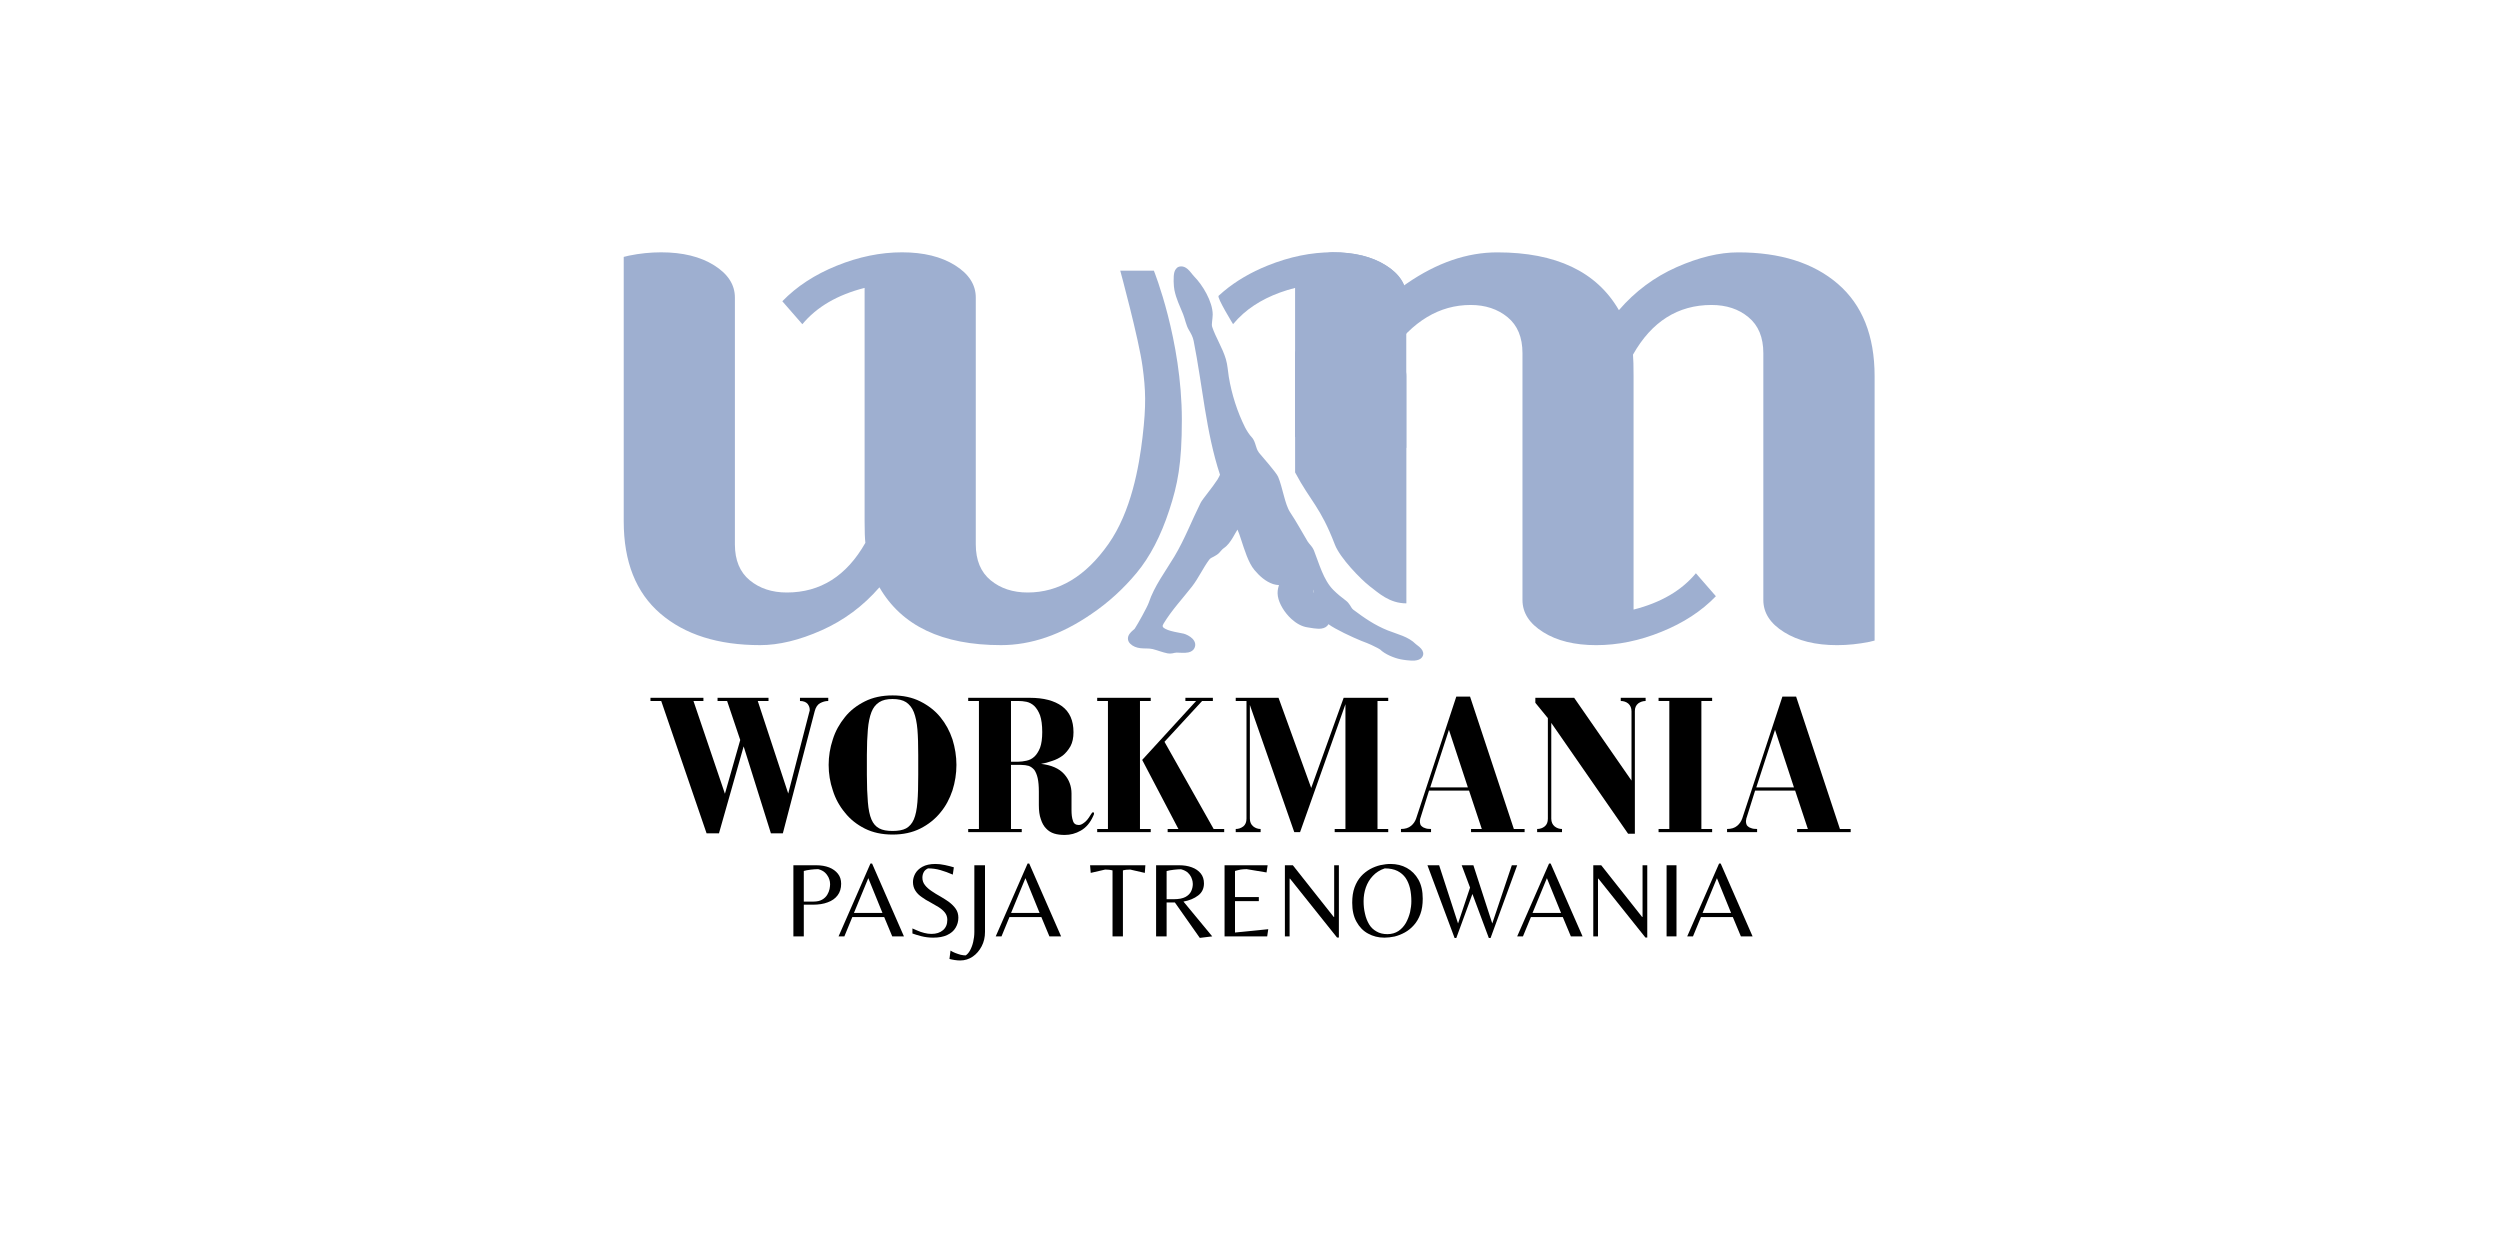
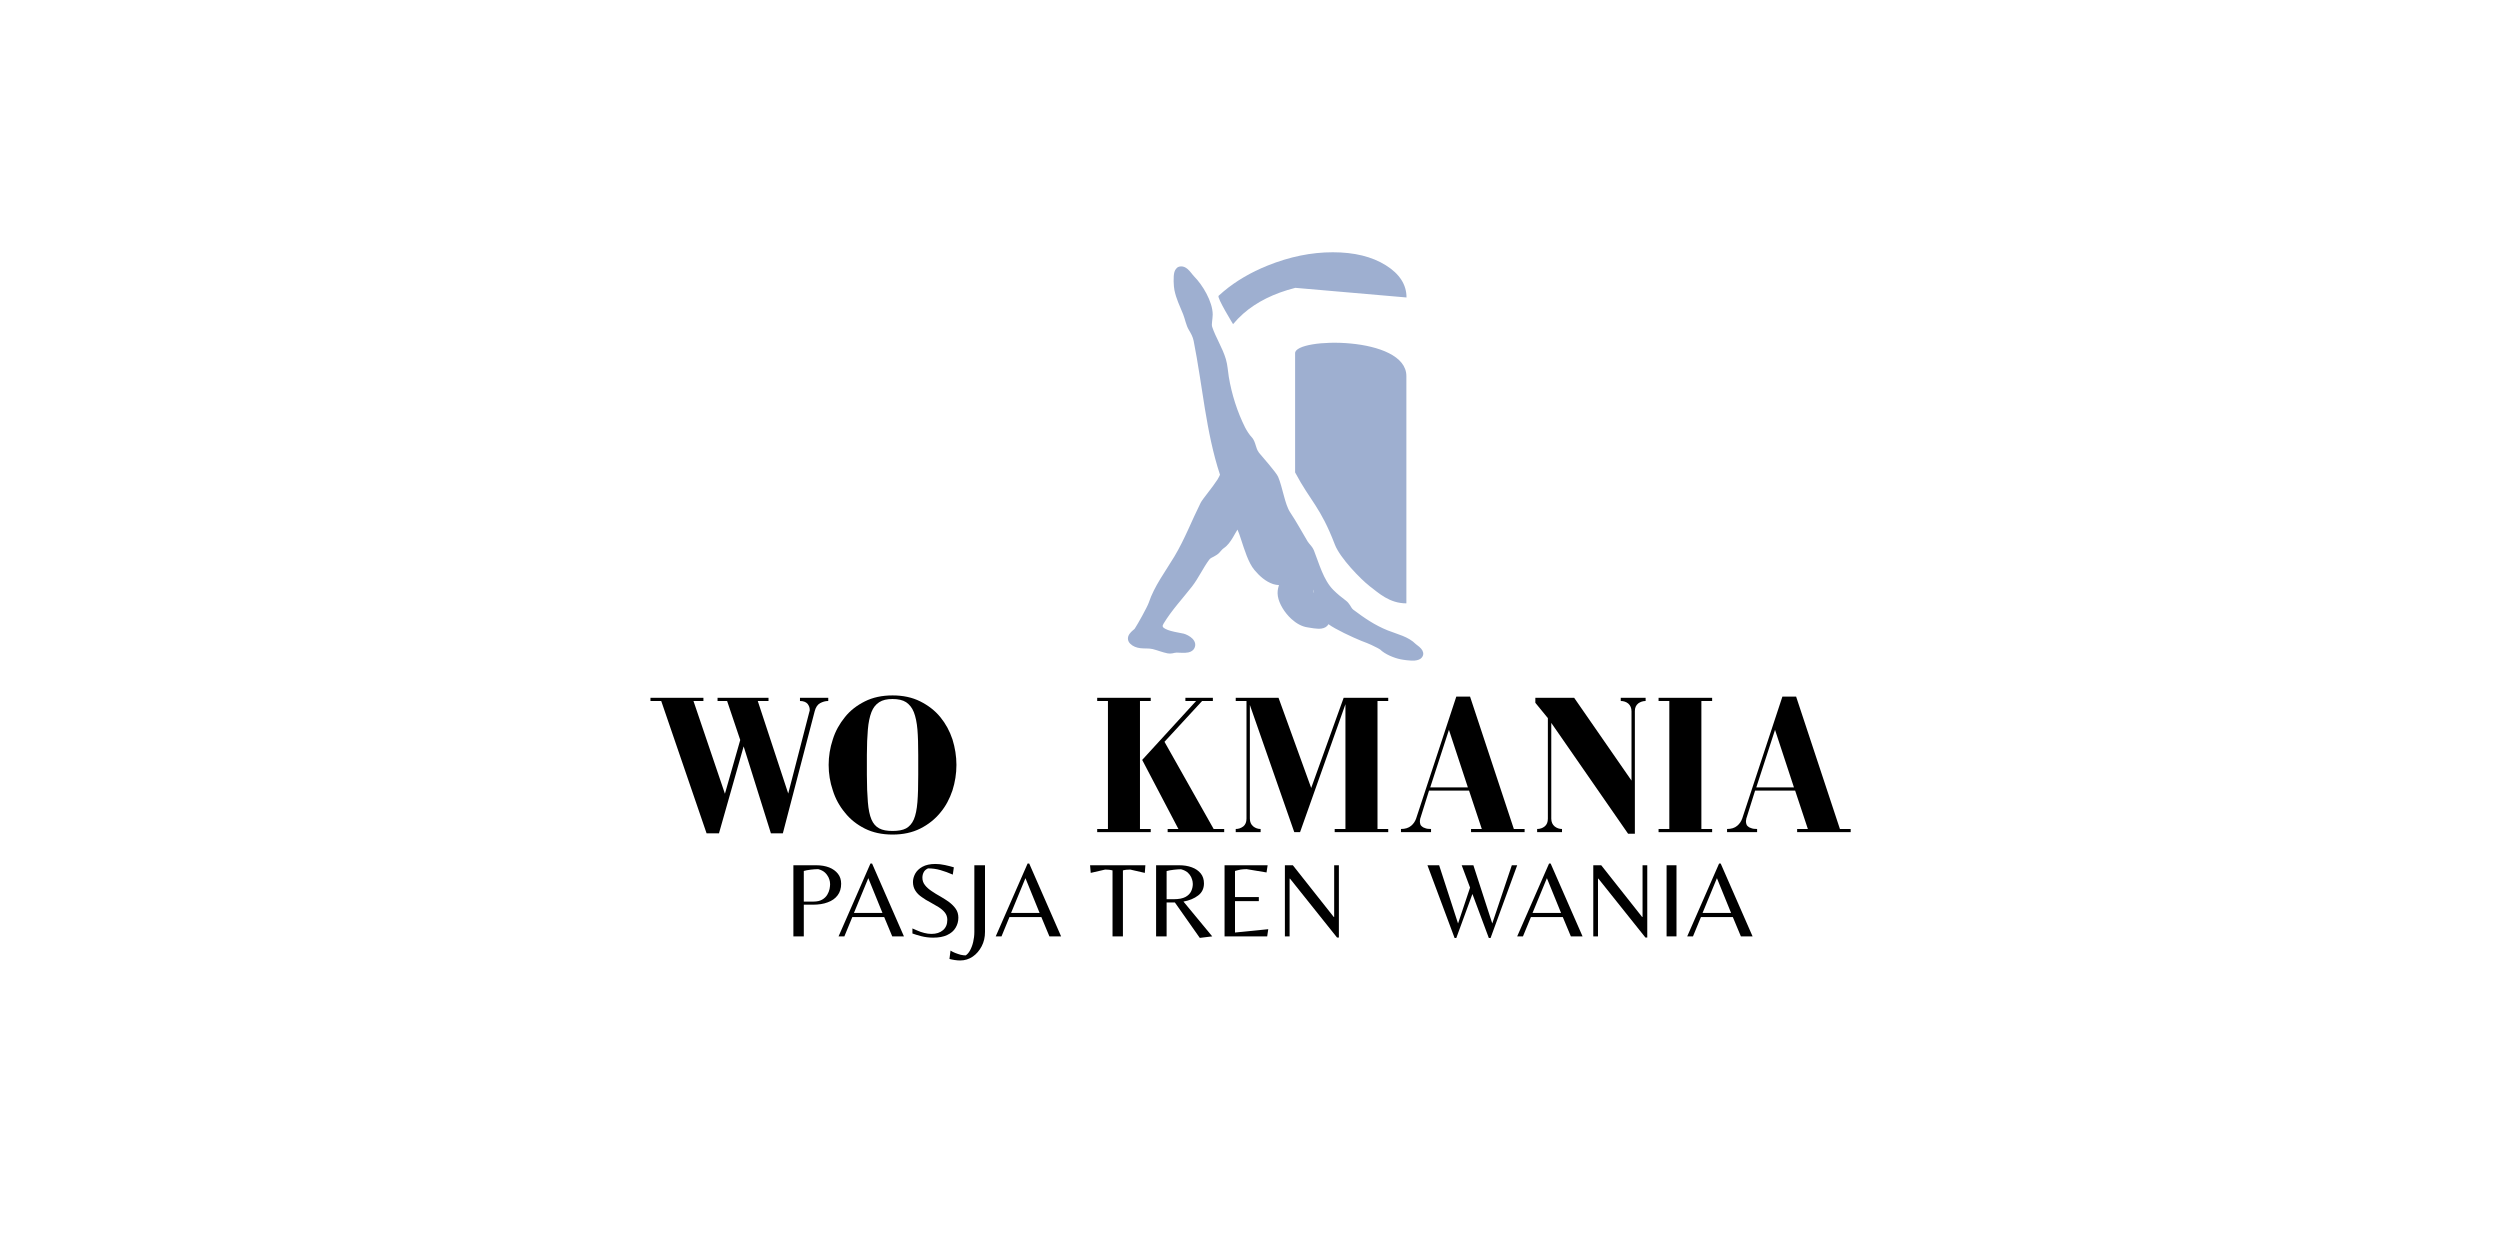
<svg xmlns="http://www.w3.org/2000/svg" width="500" zoomAndPan="magnify" viewBox="0 0 375 187.5" height="250" preserveAspectRatio="xMidYMid meet" version="1.0">
  <defs>
    <clipPath id="d9284e1dc2">
      <path d="M 93.414 37.84 L 177.781 37.84 L 177.781 97 L 93.414 97 Z M 93.414 37.84 " clip-rule="nonzero" />
    </clipPath>
    <clipPath id="1fceecc83b">
      <path d="M 182.508 37.84 L 211 37.84 L 211 48.758 L 182.508 48.758 Z M 182.508 37.84 " clip-rule="nonzero" />
    </clipPath>
    <clipPath id="eaeff164ea">
-       <path d="M 193.008 37.84 L 211 37.84 L 211 67.664 L 193.008 67.664 Z M 193.008 37.84 " clip-rule="nonzero" />
-     </clipPath>
+       </clipPath>
    <clipPath id="245006e1a3">
      <path d="M 197.211 37.84 L 281.238 37.84 L 281.238 97 L 197.211 97 Z M 197.211 37.84 " clip-rule="nonzero" />
    </clipPath>
    <clipPath id="0d44045ba8">
      <path d="M 142.41 129.633 L 147.965 129.633 L 147.965 144.043 L 142.41 144.043 Z M 142.41 129.633 " clip-rule="nonzero" />
    </clipPath>
  </defs>
  <g clip-path="url(#d9284e1dc2)">
-     <path fill="#9eafd0" d="M 146.367 44.633 L 146.367 81.648 C 146.367 84.02 147.109 85.816 148.594 87.039 C 150.074 88.262 151.93 88.875 154.152 88.875 C 158.82 88.875 162.859 86.449 166.27 81.594 C 169.68 76.738 170.859 70.031 171.383 65.547 C 171.945 60.75 171.852 58.484 171.383 54.996 C 170.824 50.84 168.039 40.605 168.039 40.605 L 173.082 40.605 C 173.082 40.605 177.277 50.992 177.277 62.973 C 177.277 69.609 176.648 72.684 175.387 76.535 C 174.125 80.391 172.496 83.523 170.496 85.93 C 168.492 88.34 166.234 90.395 163.715 92.098 C 159.191 95.215 154.672 96.77 150.148 96.77 C 141.328 96.77 135.25 93.879 131.914 88.098 C 129.469 90.914 126.578 93.062 123.242 94.543 C 119.906 96.027 116.832 96.77 114.016 96.77 C 107.715 96.77 102.73 95.191 99.062 92.043 C 95.395 88.895 93.559 84.277 93.559 78.203 L 93.559 38.535 C 93.875 38.457 94.031 38.406 94.348 38.344 C 95.965 38.012 97.574 37.848 99.172 37.848 C 102.398 37.848 105.047 38.496 107.121 39.797 C 109.195 41.094 110.234 42.707 110.234 44.633 L 110.234 81.648 C 110.234 84.02 110.977 85.816 112.457 87.039 C 113.941 88.262 115.793 88.875 118.02 88.875 C 123.059 88.875 126.988 86.391 129.805 81.426 C 129.73 80.762 129.691 79.688 129.691 78.203 L 129.691 43.184 C 125.613 44.223 122.504 46.039 120.352 48.633 L 117.348 45.188 C 119.5 42.965 122.223 41.184 125.523 39.852 C 128.82 38.516 132.082 37.848 135.305 37.848 C 138.531 37.848 141.18 38.496 143.258 39.797 C 145.332 41.094 146.367 42.707 146.367 44.633 Z M 146.367 44.633 " fill-opacity="1" fill-rule="nonzero" />
-   </g>
+     </g>
  <g clip-path="url(#1fceecc83b)">
    <path fill="#9eafd0" d="M 210.977 44.621 L 194.301 43.176 C 191.102 43.988 188.492 45.285 186.477 47.059 C 185.93 47.543 185.422 48.066 184.961 48.625 C 184.961 48.625 182.504 44.629 182.789 44.367 C 183.043 44.137 183.301 43.906 183.566 43.688 C 185.418 42.145 187.605 40.859 190.129 39.84 C 193.43 38.508 196.691 37.84 199.914 37.84 C 203.137 37.84 205.789 38.488 207.863 39.785 C 209.941 41.082 210.977 42.695 210.977 44.621 Z M 210.977 44.621 " fill-opacity="1" fill-rule="nonzero" />
  </g>
  <g clip-path="url(#eaeff164ea)">
    <path fill="#9eafd0" d="M 210.941 44.621 L 210.941 67.188 L 194.262 65.539 L 194.262 43.176 C 191.637 43.844 196.656 37.84 199.879 37.84 C 203.102 37.84 205.754 38.488 207.828 39.785 C 209.902 41.082 210.941 42.695 210.941 44.621 Z M 210.941 44.621 " fill-opacity="1" fill-rule="nonzero" />
  </g>
  <path fill="#9eafd0" d="M 176.965 40.691 C 176.566 40.867 176.676 42.77 176.793 43.371 C 177.055 44.676 177.59 45.699 178.07 46.898 C 178.352 47.602 178.48 48.492 178.879 49.152 C 179.246 49.77 179.543 50.312 179.688 51.023 C 181.008 57.633 181.508 64.703 183.641 71.094 C 183.883 71.82 181.074 74.902 180.66 75.73 C 179.332 78.391 178.273 81.199 176.707 83.809 C 175.379 86.02 173.738 88.168 172.922 90.609 C 172.703 91.273 171.188 94.004 170.754 94.652 C 170.516 95.012 169.441 95.551 169.988 96.094 C 170.762 96.867 172.098 96.496 173.051 96.734 C 173.793 96.922 174.504 97.219 175.262 97.371 C 175.684 97.457 176.082 97.242 176.496 97.242 C 177.016 97.242 178.328 97.445 178.578 96.945 C 178.891 96.328 177.82 95.781 177.387 95.672 C 176.371 95.418 172.824 95.141 173.988 93.203 C 175.195 91.191 176.844 89.438 178.281 87.594 C 179.266 86.324 179.945 84.793 180.875 83.555 C 181.25 83.051 181.977 82.918 182.406 82.488 C 182.672 82.223 182.895 81.895 183.215 81.684 C 184.184 81.035 184.668 79.559 185.383 78.664 C 185.418 78.621 185.625 78.309 185.684 78.363 C 186.727 79.41 187.203 83.34 188.66 85.082 C 189.336 85.898 190.156 86.66 191.168 86.996 C 191.527 87.117 191.871 87.125 192.273 87.125 C 192.289 87.125 192.656 87.059 192.656 87.082 C 192.656 87.734 192.148 88.344 192.316 89.336 C 192.59 90.973 194.441 93.211 196.184 93.461 C 196.703 93.531 198.383 93.953 198.695 93.332 C 198.746 93.23 198.738 92.945 198.82 92.863 C 199.02 92.668 198.309 91.504 198.227 91.289 C 197.91 90.504 197.391 89.762 197.121 88.953 C 197.062 88.781 196.949 88.441 196.949 88.441 C 196.949 88.441 196.953 88.621 196.992 88.699 C 197.184 89.078 197.27 89.504 197.461 89.887 C 197.934 90.832 198.5 91.871 199.16 92.695 C 199.863 93.57 204.199 95.492 205.246 95.84 C 205.551 95.945 207.227 96.723 207.453 96.945 C 208.105 97.598 209.336 98.086 210.23 98.262 C 210.766 98.371 212.379 98.613 212.727 98.262 C 213.145 97.848 212.184 97.336 211.918 97.074 C 210.836 95.988 209.348 95.73 207.922 95.16 C 205.914 94.359 204.324 93.258 202.605 91.973 C 202.141 91.625 201.984 90.973 201.5 90.609 C 200.797 90.082 200.184 89.594 199.547 88.953 C 197.977 87.383 197.281 84.781 196.484 82.789 C 196.301 82.332 195.844 81.977 195.59 81.555 C 194.715 80.098 193.941 78.637 192.996 77.215 C 192.086 75.852 191.781 73.305 191.125 71.773 C 190.859 71.148 188.805 68.871 188.359 68.328 C 188.305 68.258 188.113 67.957 188.062 67.863 C 187.809 67.395 187.652 66.387 187.297 66.035 C 186.945 65.684 186.434 64.902 186.191 64.418 C 184.984 62.004 184.129 59.309 183.684 56.637 C 183.535 55.766 183.52 54.914 183.258 54.043 C 182.754 52.359 181.742 50.816 181.215 49.238 C 181.023 48.66 181.258 47.785 181.258 47.195 C 181.258 45.387 179.816 43.074 178.664 41.922 C 178.355 41.613 177.746 40.605 177.219 40.605 C 177.176 40.605 176.965 40.605 176.965 40.691 Z M 176.965 40.691 " fill-opacity="1" fill-rule="evenodd" />
  <path fill="#9eafd0" d="M 183 71.211 C 182.957 71.305 182.801 71.656 182.637 71.914 C 181.855 73.141 180.375 74.855 180.086 75.441 C 178.762 78.086 177.711 80.883 176.156 83.477 C 174.805 85.727 173.141 87.918 172.312 90.406 C 172.098 91.043 170.633 93.668 170.215 94.293 C 170.168 94.367 170.059 94.441 169.953 94.531 C 169.758 94.703 169.555 94.895 169.422 95.09 C 169.23 95.363 169.156 95.652 169.203 95.945 C 169.238 96.141 169.328 96.352 169.531 96.555 C 169.945 96.965 170.469 97.152 171.043 97.227 C 171.66 97.305 172.344 97.223 172.895 97.359 C 173.645 97.547 174.367 97.852 175.137 98.004 C 175.387 98.055 175.629 98.043 175.871 98 C 176.078 97.961 176.285 97.891 176.496 97.891 C 176.891 97.891 177.707 97.984 178.254 97.863 C 178.695 97.766 179.004 97.539 179.156 97.234 C 179.41 96.73 179.273 96.23 178.891 95.82 C 178.52 95.426 177.883 95.129 177.547 95.047 C 177.141 94.945 176.336 94.84 175.594 94.629 C 175.305 94.547 175.023 94.449 174.789 94.32 C 174.621 94.227 174.469 94.137 174.414 93.992 C 174.367 93.867 174.43 93.723 174.539 93.539 C 175.738 91.547 177.371 89.812 178.793 87.988 C 179.781 86.719 180.461 85.184 181.391 83.941 C 181.562 83.715 181.84 83.609 182.094 83.477 C 182.375 83.324 182.648 83.16 182.863 82.945 C 183.102 82.707 183.289 82.41 183.574 82.219 C 184.133 81.848 184.566 81.242 184.949 80.594 C 185.18 80.203 185.391 79.801 185.621 79.441 C 185.805 79.836 185.973 80.34 186.148 80.883 C 186.676 82.48 187.246 84.398 188.16 85.496 C 188.918 86.402 189.84 87.234 190.961 87.609 C 191.258 87.707 191.543 87.746 191.848 87.762 C 191.832 87.805 191.816 87.852 191.805 87.898 C 191.676 88.34 191.578 88.832 191.68 89.441 C 191.859 90.539 192.664 91.891 193.715 92.848 C 194.438 93.512 195.281 93.98 196.094 94.098 C 196.488 94.156 197.508 94.379 198.199 94.289 C 198.711 94.219 199.086 93.98 199.27 93.629 C 199.543 93.828 199.887 94.043 200.273 94.258 C 201.891 95.168 204.289 96.203 205.039 96.453 C 205.242 96.52 206.078 96.902 206.633 97.199 C 206.797 97.285 206.988 97.406 207.016 97.422 C 207.746 98.141 209.109 98.699 210.105 98.898 C 210.512 98.98 211.496 99.129 212.18 99.086 C 212.645 99.055 213.004 98.902 213.184 98.723 C 213.547 98.359 213.559 97.969 213.363 97.582 C 213.266 97.395 213.094 97.195 212.887 97.02 C 212.695 96.859 212.48 96.719 212.375 96.617 C 211.227 95.469 209.672 95.164 208.164 94.562 C 206.211 93.777 204.664 92.707 202.992 91.453 C 202.777 91.289 202.66 91.027 202.508 90.793 C 202.336 90.531 202.145 90.285 201.887 90.094 C 201.211 89.586 200.621 89.113 200.004 88.496 C 198.492 86.984 197.852 84.469 197.082 82.547 C 196.984 82.305 196.836 82.082 196.664 81.871 C 196.488 81.652 196.281 81.449 196.145 81.219 C 195.266 79.754 194.484 78.285 193.531 76.859 C 193.113 76.227 192.84 75.316 192.59 74.387 C 192.309 73.359 192.055 72.309 191.719 71.52 C 191.441 70.867 189.324 68.488 188.859 67.922 C 188.816 67.867 188.672 67.625 188.629 67.551 C 188.492 67.297 188.391 66.855 188.254 66.48 C 188.121 66.102 187.949 65.77 187.754 65.578 C 187.441 65.262 186.988 64.566 186.77 64.129 C 185.59 61.773 184.754 59.141 184.32 56.531 C 184.172 55.633 184.145 54.754 183.875 53.855 C 183.371 52.168 182.355 50.617 181.828 49.035 C 181.758 48.82 181.781 48.551 181.809 48.281 C 181.844 47.895 181.906 47.508 181.906 47.195 C 181.906 45.234 180.367 42.715 179.121 41.465 C 178.895 41.242 178.512 40.664 178.117 40.336 C 177.824 40.09 177.504 39.961 177.219 39.961 C 177.172 39.961 177.023 39.965 176.902 39.992 C 176.777 40.023 176.664 40.078 176.586 40.141 C 176.531 40.184 176.488 40.23 176.449 40.281 L 176.453 40.277 C 176.332 40.398 176.227 40.57 176.16 40.801 C 175.965 41.473 176.051 42.957 176.16 43.496 C 176.43 44.844 176.973 45.902 177.469 47.137 C 177.762 47.871 177.91 48.797 178.324 49.484 C 178.652 50.035 178.926 50.516 179.051 51.152 C 180.371 57.754 180.883 64.816 183 71.211 Z M 177.367 41.41 C 177.352 41.52 177.336 41.648 177.332 41.758 C 177.312 42.309 177.367 42.949 177.426 43.242 C 177.68 44.512 178.203 45.496 178.668 46.66 C 178.938 47.332 179.051 48.188 179.43 48.82 C 179.84 49.5 180.16 50.109 180.316 50.895 C 181.633 57.477 182.133 64.523 184.254 70.891 C 184.305 71.047 184.32 71.25 184.266 71.492 C 184.195 71.777 184.008 72.168 183.727 72.605 C 182.969 73.797 181.523 75.449 181.242 76.016 C 179.902 78.691 178.836 81.52 177.262 84.141 C 175.957 86.312 174.336 88.414 173.535 90.816 C 173.305 91.504 171.742 94.336 171.293 95.008 C 171.195 95.152 171.012 95.324 170.805 95.504 C 170.734 95.566 170.641 95.664 170.566 95.742 C 170.824 95.922 171.156 95.949 171.488 95.969 C 172.082 96.004 172.695 95.977 173.207 96.109 C 173.938 96.289 174.641 96.59 175.387 96.738 C 175.551 96.773 175.707 96.719 175.867 96.684 C 176.074 96.637 176.285 96.598 176.496 96.598 C 176.75 96.598 177.203 96.648 177.621 96.637 C 177.68 96.637 177.754 96.625 177.828 96.617 C 177.75 96.555 177.66 96.484 177.59 96.445 C 177.457 96.375 177.324 96.32 177.23 96.297 C 176.582 96.137 174.977 95.945 174.055 95.391 C 173.617 95.129 173.312 94.781 173.184 94.379 C 173.051 93.969 173.074 93.469 173.434 92.871 C 174.656 90.836 176.32 89.062 177.773 87.195 C 178.758 85.93 179.43 84.402 180.359 83.164 C 180.562 82.895 180.836 82.695 181.133 82.523 C 181.414 82.363 181.73 82.25 181.949 82.031 C 182.246 81.734 182.504 81.379 182.855 81.145 C 183.266 80.871 183.555 80.414 183.836 79.938 C 184.184 79.348 184.504 78.73 184.879 78.258 C 184.91 78.219 185.07 77.996 185.184 77.902 C 185.328 77.777 185.477 77.73 185.578 77.715 C 185.801 77.691 185.988 77.758 186.137 77.906 C 186.605 78.375 187 79.34 187.375 80.477 C 187.855 81.926 188.324 83.676 189.156 84.668 C 189.758 85.395 190.473 86.086 191.371 86.383 C 191.652 86.477 191.926 86.477 192.234 86.477 C 192.352 86.465 192.66 86.426 192.723 86.434 C 193.227 86.496 193.301 86.891 193.301 87.082 C 193.301 87.406 193.211 87.723 193.105 88.062 C 193 88.391 192.871 88.754 192.953 89.23 C 193.094 90.094 193.758 91.141 194.582 91.895 C 195.105 92.371 195.695 92.738 196.277 92.82 C 196.57 92.863 197.254 93.027 197.816 93.02 C 197.91 93.02 198.035 93 198.109 92.984 C 198.125 92.906 198.141 92.816 198.16 92.766 L 198.176 92.707 C 198.082 92.508 197.812 91.941 197.688 91.664 C 197.395 91.172 197.125 90.66 196.883 90.176 C 196.691 89.793 196.605 89.367 196.414 88.984 C 196.344 88.84 196.305 88.469 196.305 88.469 C 196.305 88.469 196.949 89.086 196.949 89.086 L 197.594 88.5 L 197.598 88.473 C 197.59 88.453 197.578 88.422 197.57 88.41 L 197.598 88.461 C 197.598 88.387 197.59 88.309 197.562 88.238 C 197.562 88.238 197.676 88.578 197.734 88.75 C 198 89.547 198.516 90.277 198.824 91.051 L 198.836 91.07 C 199.094 91.504 199.367 91.922 199.668 92.289 C 199.848 92.52 200.32 92.805 200.902 93.133 C 202.449 94 204.734 94.988 205.445 95.227 C 205.676 95.305 206.613 95.727 207.238 96.059 C 207.57 96.234 207.82 96.402 207.91 96.488 C 208.48 97.062 209.574 97.473 210.359 97.633 C 210.641 97.688 211.258 97.789 211.789 97.797 C 211.656 97.695 211.535 97.602 211.465 97.531 C 210.441 96.508 209.027 96.297 207.684 95.762 C 205.621 94.938 203.984 93.809 202.219 92.488 C 201.973 92.301 201.785 92.059 201.613 91.797 C 201.461 91.562 201.344 91.301 201.113 91.125 C 200.383 90.578 199.754 90.074 199.086 89.41 C 197.461 87.781 196.711 85.094 195.883 83.027 C 195.816 82.863 195.691 82.719 195.57 82.578 C 195.379 82.352 195.18 82.129 195.035 81.887 C 194.168 80.438 193.398 78.984 192.457 77.574 C 191.969 76.844 191.633 75.797 191.34 74.727 C 191.078 73.758 190.848 72.77 190.531 72.027 C 190.273 71.43 188.289 69.262 187.859 68.738 C 187.789 68.652 187.559 68.285 187.496 68.172 C 187.355 67.91 187.23 67.5 187.105 67.105 C 187.023 66.859 186.961 66.613 186.84 66.488 C 186.453 66.102 185.883 65.242 185.613 64.707 C 184.379 62.238 183.5 59.48 183.047 56.742 C 182.902 55.898 182.891 55.07 182.637 54.227 C 182.137 52.551 181.129 51.012 180.602 49.441 C 180.504 49.141 180.48 48.777 180.504 48.398 C 180.527 47.98 180.613 47.539 180.613 47.195 C 180.613 45.539 179.262 43.434 178.207 42.383 C 178.047 42.219 177.805 41.879 177.539 41.578 C 177.492 41.523 177.426 41.461 177.367 41.41 Z M 177.367 41.41 " fill-opacity="1" fill-rule="evenodd" />
  <g clip-path="url(#245006e1a3)">
-     <path fill="#9eafd0" d="M 197.473 75.652 C 196.988 72.766 197.473 74.965 197.473 71.648 C 197.473 60.98 198.102 61.938 199.359 58.086 C 200.617 54.23 202.246 51.102 204.25 48.691 C 206.25 46.281 208.508 44.227 211.023 42.523 C 215.539 39.41 220.055 37.855 224.598 37.855 C 233.402 37.855 239.492 40.742 242.836 46.523 C 245.262 43.707 248.148 41.559 251.492 40.074 C 254.84 38.598 257.895 37.855 260.727 37.855 C 267.016 37.855 272.016 39.426 275.672 42.574 C 279.332 45.727 281.191 50.34 281.191 56.418 L 281.191 96.086 C 280.875 96.164 280.707 96.215 280.391 96.281 C 278.762 96.605 277.16 96.773 275.559 96.773 C 272.328 96.773 269.703 96.125 267.617 94.824 C 265.527 93.527 264.5 91.918 264.5 89.992 L 264.5 52.973 C 264.5 50.602 263.758 48.805 262.27 47.582 C 260.812 46.359 258.953 45.746 256.723 45.746 C 251.695 45.746 247.75 48.23 244.949 53.195 C 245.008 53.863 245.035 54.938 245.035 56.418 L 245.035 91.438 C 249.121 90.402 252.238 88.582 254.383 85.988 L 257.383 89.434 C 255.238 91.66 252.523 93.438 249.207 94.773 C 245.918 96.109 242.66 96.773 239.434 96.773 C 236.203 96.773 233.547 96.125 231.484 94.824 C 229.398 93.527 228.371 91.918 228.371 89.992 L 228.371 52.973 C 228.371 50.602 227.629 48.805 226.141 47.582 C 224.656 46.359 222.797 45.746 220.598 45.746 C 215.91 45.746 211.879 48.172 208.48 53.027 C 205.051 57.883 203.875 64.59 203.363 69.074 C 202.789 73.871 203.105 76.117 203.363 79.625 C 203.445 80.926 203.992 80.559 204.25 82.551 Z M 197.473 75.652 " fill-opacity="1" fill-rule="nonzero" />
-   </g>
+     </g>
  <path fill="#9eafd0" d="M 194.266 70.863 L 194.266 52.973 C 194.266 50.602 210.957 50.34 210.957 56.418 L 210.957 90.504 C 208.414 90.504 206.812 88.961 205.441 87.922 C 204.125 86.898 201.012 83.715 200.238 81.707 C 198.039 75.973 196.582 75.227 194.266 70.863 Z M 194.266 70.863 " fill-opacity="1" fill-rule="nonzero" />
  <path fill="#000000" d="M 121.457 106.434 L 121.457 106.582 C 121.457 106.613 121.43 106.703 121.398 106.793 L 118.234 119.031 L 113.664 105.148 L 115.277 105.148 L 115.277 104.672 L 107.633 104.672 L 107.633 105.148 L 109.066 105.148 L 111.035 111 L 108.738 119.062 L 104.02 105.148 L 105.512 105.148 L 105.512 104.672 L 97.57 104.672 L 97.57 105.148 L 99.184 105.148 L 105.988 125.004 L 107.844 125.004 L 111.547 111.957 L 115.637 125.004 L 117.426 125.004 L 122.207 106.672 C 122.355 106.105 122.625 105.688 123.012 105.477 C 123.402 105.27 123.789 105.148 124.238 105.148 L 124.238 104.672 L 119.996 104.672 L 119.996 105.148 C 120.504 105.148 120.891 105.301 121.129 105.566 C 121.34 105.836 121.457 106.133 121.457 106.434 Z M 121.457 106.434 " fill-opacity="1" fill-rule="nonzero" />
  <path fill="#000000" d="M 124.297 114.734 C 124.297 116.047 124.504 117.332 124.922 118.555 C 125.312 119.809 125.938 120.941 126.742 121.898 C 127.52 122.887 128.535 123.691 129.73 124.289 C 130.926 124.887 132.301 125.184 133.883 125.184 C 135.465 125.184 136.836 124.887 138.031 124.289 C 139.227 123.691 140.242 122.887 141.047 121.898 C 141.855 120.941 142.453 119.809 142.871 118.555 C 143.258 117.332 143.465 116.047 143.465 114.734 C 143.465 113.449 143.258 112.164 142.871 110.91 C 142.453 109.656 141.855 108.555 141.047 107.566 C 140.242 106.582 139.227 105.805 138.031 105.207 C 136.836 104.609 135.465 104.312 133.883 104.312 C 132.301 104.312 130.926 104.609 129.73 105.207 C 128.535 105.805 127.52 106.582 126.742 107.566 C 125.938 108.555 125.312 109.656 124.922 110.91 C 124.504 112.164 124.297 113.449 124.297 114.734 Z M 133.883 104.852 C 134.719 104.852 135.402 105 135.914 105.328 C 136.391 105.656 136.809 106.133 137.074 106.82 C 137.344 107.508 137.523 108.375 137.613 109.418 C 137.703 110.465 137.734 111.746 137.734 113.242 L 137.734 116.227 C 137.734 117.867 137.703 119.242 137.613 120.316 C 137.523 121.422 137.344 122.289 137.074 122.914 C 136.809 123.543 136.391 123.988 135.914 124.258 C 135.402 124.527 134.719 124.645 133.883 124.645 C 133.043 124.645 132.387 124.527 131.883 124.258 C 131.371 123.988 130.984 123.543 130.715 122.914 C 130.449 122.289 130.27 121.422 130.18 120.316 C 130.09 119.242 130.031 117.867 130.031 116.227 L 130.031 113.242 C 130.031 111.746 130.09 110.465 130.18 109.418 C 130.27 108.375 130.449 107.508 130.715 106.82 C 130.984 106.133 131.371 105.656 131.883 105.328 C 132.387 105 133.043 104.852 133.883 104.852 Z M 133.883 104.852 " fill-opacity="1" fill-rule="nonzero" />
-   <path fill="#000000" d="M 160.727 121.512 L 160.727 119.031 C 160.727 117.93 160.367 116.945 159.621 116.109 C 158.875 115.273 157.711 114.762 156.156 114.582 C 156.695 114.496 157.262 114.344 157.828 114.137 C 158.398 113.957 158.934 113.688 159.414 113.328 C 159.859 112.973 160.25 112.496 160.578 111.926 C 160.875 111.359 161.023 110.672 161.023 109.836 C 161.023 108.074 160.457 106.793 159.293 105.926 C 158.129 105.09 156.547 104.672 154.484 104.672 L 145.23 104.672 L 145.23 105.148 L 146.84 105.148 L 146.84 124.348 L 145.23 124.348 L 145.23 124.824 L 153.262 124.824 L 153.262 124.348 L 151.648 124.348 L 151.648 114.734 L 153.172 114.734 C 153.59 114.734 153.977 114.793 154.309 114.883 C 154.633 115 154.902 115.211 155.145 115.48 C 155.352 115.777 155.531 116.195 155.648 116.703 C 155.77 117.242 155.828 117.93 155.828 118.766 L 155.828 120.766 C 155.828 121.602 155.918 122.316 156.129 122.887 C 156.309 123.453 156.574 123.93 156.902 124.258 C 157.23 124.617 157.648 124.887 158.129 125.035 C 158.605 125.184 159.145 125.242 159.711 125.242 C 160.547 125.242 161.355 125.035 162.129 124.586 C 162.906 124.141 163.531 123.422 163.98 122.406 C 164.012 122.316 164.043 122.258 164.07 122.195 C 164.102 122.137 164.102 122.078 164.102 122.02 C 164.102 121.898 164.043 121.84 163.949 121.84 C 163.863 121.84 163.742 121.957 163.594 122.227 C 163.266 122.793 162.934 123.184 162.637 123.391 C 162.336 123.629 162.07 123.75 161.832 123.75 C 161.355 123.75 161.055 123.543 160.934 123.094 C 160.785 122.676 160.727 122.137 160.727 121.512 Z M 152.754 114.258 L 151.648 114.258 L 151.648 105.148 L 152.754 105.148 C 153.141 105.148 153.531 105.18 153.977 105.27 C 154.395 105.359 154.785 105.566 155.145 105.895 C 155.469 106.223 155.77 106.672 156.008 107.301 C 156.219 107.926 156.336 108.762 156.336 109.809 C 156.336 110.793 156.219 111.598 156.008 112.164 C 155.77 112.762 155.469 113.211 155.145 113.508 C 154.785 113.84 154.395 114.016 153.977 114.105 C 153.531 114.195 153.141 114.258 152.754 114.258 Z M 152.754 114.258 " fill-opacity="1" fill-rule="nonzero" />
  <path fill="#000000" d="M 172.609 105.148 L 172.609 104.672 L 164.578 104.672 L 164.578 105.148 L 166.191 105.148 L 166.191 124.348 L 164.578 124.348 L 164.578 124.824 L 172.609 124.824 L 172.609 124.348 L 170.996 124.348 L 170.996 105.148 Z M 179.418 105.148 L 171.328 113.988 L 176.762 124.348 L 175.148 124.348 L 175.148 124.824 L 183.629 124.824 L 183.629 124.348 L 182.047 124.348 L 174.672 111.27 L 180.316 105.148 L 181.93 105.148 L 181.93 104.672 L 177.809 104.672 L 177.809 105.148 Z M 179.418 105.148 " fill-opacity="1" fill-rule="nonzero" />
  <path fill="#000000" d="M 185.359 124.348 L 185.359 124.824 L 189.094 124.824 L 189.094 124.348 C 188.707 124.348 188.316 124.227 187.988 123.961 C 187.66 123.691 187.48 123.305 187.48 122.793 L 187.48 105.746 L 194.141 124.824 L 195.008 124.824 L 201.816 105.625 L 201.816 124.348 L 200.203 124.348 L 200.203 124.824 L 208.234 124.824 L 208.234 124.348 L 206.625 124.348 L 206.625 105.148 L 208.234 105.148 L 208.234 104.672 L 201.547 104.672 L 196.68 118.195 L 191.781 104.672 L 185.359 104.672 L 185.359 105.148 L 186.973 105.148 L 186.973 122.793 C 186.973 123.305 186.824 123.691 186.496 123.961 C 186.137 124.227 185.777 124.348 185.359 124.348 Z M 185.359 124.348 " fill-opacity="1" fill-rule="nonzero" />
  <path fill="#000000" d="M 218.445 104.492 L 212.414 122.793 C 212.266 123.211 212.027 123.57 211.668 123.871 C 211.281 124.199 210.773 124.348 210.145 124.348 L 210.145 124.824 L 214.656 124.824 L 214.656 124.348 C 214.297 124.348 213.996 124.316 213.789 124.227 C 213.578 124.168 213.402 124.078 213.281 123.961 C 213.16 123.871 213.07 123.75 213.043 123.602 C 213.012 123.48 212.984 123.363 212.984 123.273 C 212.984 123.152 212.984 123.062 213.012 122.945 C 213.012 122.855 213.043 122.734 213.102 122.586 L 214.355 118.586 L 220.355 118.586 L 222.27 124.348 L 220.656 124.348 L 220.656 124.824 L 228.691 124.824 L 228.691 124.348 L 227.078 124.348 L 220.508 104.492 Z M 217.34 109.477 L 220.18 118.105 L 214.535 118.105 Z M 217.34 109.477 " fill-opacity="1" fill-rule="nonzero" />
  <path fill="#000000" d="M 243.113 105.148 C 243.531 105.148 243.918 105.27 244.246 105.539 C 244.547 105.805 244.727 106.195 244.727 106.703 L 244.727 117.09 L 236.125 104.672 L 230.301 104.672 L 230.301 105.418 L 232.18 107.719 L 232.18 122.793 C 232.18 123.305 232.035 123.691 231.703 123.961 C 231.375 124.227 230.988 124.348 230.57 124.348 L 230.57 124.824 L 234.301 124.824 L 234.301 124.348 C 233.914 124.348 233.527 124.227 233.195 123.961 C 232.871 123.691 232.691 123.305 232.691 122.793 L 232.691 108.434 L 244.215 125.062 L 245.23 125.062 L 245.23 106.641 C 245.23 106.133 245.41 105.777 245.738 105.508 C 246.066 105.27 246.457 105.148 246.844 105.148 L 246.844 104.672 L 243.113 104.672 Z M 243.113 105.148 " fill-opacity="1" fill-rule="nonzero" />
  <path fill="#000000" d="M 256.82 105.148 L 256.82 104.672 L 248.785 104.672 L 248.785 105.148 L 250.398 105.148 L 250.398 124.348 L 248.785 124.348 L 248.785 124.824 L 256.82 124.824 L 256.82 124.348 L 255.207 124.348 L 255.207 105.148 Z M 256.82 105.148 " fill-opacity="1" fill-rule="nonzero" />
  <path fill="#000000" d="M 267.359 104.492 L 261.328 122.793 C 261.176 123.211 260.938 123.57 260.578 123.871 C 260.191 124.199 259.684 124.348 259.059 124.348 L 259.059 124.824 L 263.566 124.824 L 263.566 124.348 C 263.207 124.348 262.91 124.316 262.699 124.227 C 262.492 124.168 262.312 124.078 262.191 123.961 C 262.07 123.871 261.984 123.75 261.953 123.602 C 261.926 123.48 261.895 123.363 261.895 123.273 C 261.895 123.152 261.895 123.062 261.926 122.945 C 261.926 122.855 261.953 122.734 262.012 122.586 L 263.266 118.586 L 269.27 118.586 L 271.18 124.348 L 269.57 124.348 L 269.57 124.824 L 277.602 124.824 L 277.602 124.348 L 275.988 124.348 L 269.418 104.492 Z M 266.254 109.477 L 269.09 118.105 L 263.445 118.105 Z M 266.254 109.477 " fill-opacity="1" fill-rule="nonzero" />
  <path fill="#000000" d="M 119.008 140.457 L 119.008 129.789 L 122.469 129.789 C 123.18 129.789 123.809 129.902 124.371 130.113 C 124.934 130.336 125.367 130.66 125.688 131.062 C 126.012 131.465 126.172 131.965 126.172 132.562 C 126.172 133.254 125.996 133.832 125.641 134.301 C 125.289 134.77 124.789 135.121 124.16 135.348 C 123.531 135.59 122.793 135.703 121.953 135.703 L 120.57 135.703 L 120.57 140.457 Z M 120.57 135.238 L 122.004 135.238 C 122.551 135.238 122.984 135.141 123.324 134.945 C 123.66 134.754 123.902 134.512 124.082 134.223 C 124.258 133.93 124.371 133.641 124.434 133.352 C 124.484 133.062 124.516 132.816 124.516 132.641 C 124.516 132.578 124.5 132.449 124.484 132.254 C 124.449 132.062 124.387 131.836 124.273 131.594 C 124.145 131.352 123.984 131.109 123.742 130.883 C 123.5 130.66 123.16 130.48 122.727 130.371 C 122.391 130.371 122.02 130.402 121.602 130.449 C 121.18 130.5 120.844 130.562 120.57 130.645 Z M 120.57 135.238 " fill-opacity="1" fill-rule="nonzero" />
  <path fill="#000000" d="M 125.785 140.457 L 130.566 129.531 L 130.812 129.531 L 135.59 140.457 L 133.836 140.457 L 132.629 137.559 L 127.848 137.559 L 126.656 140.457 Z M 128.09 136.945 L 132.371 136.945 L 130.246 131.723 Z M 128.09 136.945 " fill-opacity="1" fill-rule="nonzero" />
  <path fill="#000000" d="M 139.973 140.648 C 139.344 140.648 138.746 140.57 138.184 140.426 C 137.621 140.281 137.172 140.137 136.863 140.023 L 136.863 139.266 C 137.039 139.344 137.297 139.457 137.605 139.586 C 137.91 139.73 138.266 139.848 138.637 139.941 C 139.004 140.039 139.375 140.086 139.73 140.086 C 140.438 140.086 141.02 139.895 141.453 139.523 C 141.887 139.152 142.098 138.637 142.098 137.961 C 142.098 137.543 141.969 137.188 141.727 136.879 C 141.484 136.574 141.16 136.301 140.777 136.059 C 140.375 135.816 139.957 135.574 139.52 135.332 C 139.086 135.105 138.668 134.867 138.281 134.574 C 137.879 134.301 137.555 133.996 137.312 133.609 C 137.074 133.238 136.945 132.801 136.945 132.305 C 136.945 131.883 137.059 131.465 137.281 131.047 C 137.508 130.645 137.863 130.289 138.359 130.016 C 138.859 129.742 139.504 129.594 140.309 129.594 C 140.746 129.594 141.227 129.645 141.742 129.758 C 142.258 129.871 142.707 129.984 143.078 130.098 L 142.918 131.191 C 142.289 130.918 141.68 130.691 141.066 130.516 C 140.453 130.336 139.824 130.258 139.199 130.258 C 138.895 130.402 138.668 130.594 138.555 130.836 C 138.426 131.078 138.359 131.352 138.359 131.645 C 138.359 132.078 138.488 132.449 138.746 132.77 C 139.004 133.109 139.344 133.398 139.762 133.676 C 140.164 133.949 140.598 134.223 141.066 134.477 C 141.516 134.738 141.953 135.012 142.371 135.316 C 142.773 135.625 143.113 135.961 143.367 136.332 C 143.625 136.703 143.754 137.152 143.754 137.652 C 143.754 138.219 143.609 138.715 143.336 139.168 C 143.062 139.637 142.645 139.988 142.082 140.25 C 141.516 140.523 140.824 140.648 139.973 140.648 Z M 139.973 140.648 " fill-opacity="1" fill-rule="nonzero" />
  <g clip-path="url(#0d44045ba8)">
    <path fill="#000000" d="M 144.027 144.07 C 143.789 144.07 143.516 144.051 143.207 144.004 C 142.902 143.953 142.645 143.906 142.418 143.844 L 142.578 142.586 C 142.773 142.715 142.996 142.828 143.27 142.938 C 143.547 143.055 143.82 143.133 144.094 143.215 C 144.383 143.277 144.641 143.309 144.852 143.309 C 145.09 143.164 145.316 142.906 145.512 142.551 C 145.703 142.199 145.863 141.781 145.977 141.297 C 146.09 140.812 146.152 140.312 146.152 139.797 L 146.152 129.789 L 147.75 129.789 L 147.75 139.797 C 147.75 140.586 147.586 141.297 147.25 141.941 C 146.91 142.586 146.477 143.102 145.914 143.488 C 145.348 143.875 144.719 144.07 144.027 144.07 Z M 144.027 144.07 " fill-opacity="1" fill-rule="nonzero" />
  </g>
  <path fill="#000000" d="M 149.359 140.457 L 154.141 129.531 L 154.383 129.531 L 159.164 140.457 L 157.41 140.457 L 156.203 137.559 L 151.418 137.559 L 150.227 140.457 Z M 151.66 136.945 L 155.941 136.945 L 153.816 131.723 Z M 151.66 136.945 " fill-opacity="1" fill-rule="nonzero" />
  <path fill="#000000" d="M 166.879 140.457 L 166.879 130.562 C 166.699 130.516 166.539 130.48 166.359 130.465 C 166.188 130.449 165.992 130.434 165.781 130.434 L 163.609 130.934 L 163.512 129.789 L 171.805 129.789 L 171.723 130.934 L 169.531 130.434 C 169.324 130.434 169.133 130.449 168.953 130.465 C 168.777 130.48 168.617 130.516 168.438 130.562 L 168.438 140.457 Z M 166.879 140.457 " fill-opacity="1" fill-rule="nonzero" />
  <path fill="#000000" d="M 179.969 140.684 L 176.23 135.367 L 174.992 135.367 L 174.992 140.457 L 173.414 140.457 L 173.414 129.789 L 176.891 129.789 C 177.582 129.789 178.211 129.887 178.773 130.098 C 179.34 130.305 179.773 130.609 180.109 131.016 C 180.434 131.418 180.594 131.918 180.594 132.512 C 180.594 133.27 180.305 133.883 179.727 134.32 C 179.145 134.77 178.402 135.074 177.52 135.238 L 181.836 140.457 Z M 174.992 134.883 L 176.023 134.883 C 176.812 134.883 177.406 134.77 177.824 134.543 C 178.23 134.32 178.52 134.027 178.68 133.676 C 178.84 133.336 178.922 132.965 178.922 132.594 C 178.922 132.543 178.906 132.418 178.887 132.223 C 178.855 132.047 178.789 131.82 178.68 131.578 C 178.566 131.336 178.402 131.109 178.164 130.883 C 177.922 130.676 177.582 130.5 177.148 130.387 C 176.844 130.387 176.473 130.418 176.055 130.465 C 175.617 130.516 175.266 130.578 174.992 130.66 Z M 174.992 134.883 " fill-opacity="1" fill-rule="nonzero" />
  <path fill="#000000" d="M 183.684 140.457 L 183.684 129.789 L 190.145 129.789 L 189.98 130.867 L 186.988 130.371 C 186.68 130.371 186.391 130.402 186.117 130.434 C 185.844 130.48 185.555 130.562 185.25 130.645 L 185.25 134.559 L 188.824 134.559 L 188.824 135.172 L 185.25 135.172 L 185.25 139.879 L 190.238 139.379 L 190.078 140.457 Z M 183.684 140.457 " fill-opacity="1" fill-rule="nonzero" />
  <path fill="#000000" d="M 200.559 140.633 L 193.508 131.805 L 193.441 131.805 L 193.441 140.457 L 192.734 140.457 L 192.734 129.789 L 193.926 129.789 L 200.059 137.543 L 200.125 137.543 L 200.125 129.789 L 200.832 129.789 L 200.832 140.633 Z M 200.559 140.633 " fill-opacity="1" fill-rule="nonzero" />
-   <path fill="#000000" d="M 207.645 140.648 C 206.758 140.648 205.938 140.441 205.215 140.039 C 204.488 139.652 203.91 139.055 203.477 138.266 C 203.039 137.492 202.832 136.543 202.832 135.414 C 202.832 134.527 202.941 133.77 203.184 133.109 C 203.426 132.449 203.75 131.898 204.152 131.449 C 204.539 131.016 205.004 130.66 205.504 130.371 C 206.004 130.098 206.516 129.902 207.051 129.773 C 207.582 129.66 208.078 129.594 208.578 129.594 C 209.48 129.594 210.301 129.789 211.023 130.191 C 211.75 130.594 212.332 131.176 212.766 131.949 C 213.199 132.723 213.41 133.676 213.41 134.801 C 213.41 135.688 213.297 136.445 213.055 137.105 C 212.812 137.766 212.492 138.312 212.086 138.766 C 211.688 139.219 211.234 139.586 210.734 139.863 C 210.238 140.137 209.723 140.344 209.191 140.477 C 208.66 140.586 208.145 140.648 207.645 140.648 Z M 208.113 140.121 C 208.758 140.121 209.301 139.957 209.77 139.652 C 210.223 139.344 210.59 138.941 210.883 138.441 C 211.156 137.945 211.363 137.41 211.508 136.832 C 211.637 136.254 211.703 135.703 211.703 135.172 C 211.703 134.512 211.637 133.867 211.508 133.27 C 211.363 132.676 211.156 132.156 210.852 131.707 C 210.543 131.254 210.125 130.902 209.625 130.645 C 209.109 130.387 208.465 130.258 207.711 130.258 C 206.984 130.5 206.387 130.883 205.922 131.387 C 205.453 131.883 205.102 132.465 204.875 133.125 C 204.648 133.785 204.539 134.461 204.539 135.172 C 204.539 135.832 204.602 136.445 204.746 137.039 C 204.875 137.652 205.086 138.168 205.359 138.637 C 205.633 139.105 206.004 139.457 206.469 139.715 C 206.922 139.988 207.469 140.121 208.113 140.121 Z M 208.113 140.121 " fill-opacity="1" fill-rule="nonzero" />
  <path fill="#000000" d="M 218.188 140.699 L 214.117 129.789 L 215.871 129.789 L 218.707 138.523 L 220.508 133.141 L 219.254 129.789 L 221.008 129.789 L 223.84 138.523 L 226.773 129.789 L 227.578 129.789 L 223.586 140.699 L 223.324 140.699 L 220.863 134.094 L 218.445 140.699 Z M 218.188 140.699 " fill-opacity="1" fill-rule="nonzero" />
  <path fill="#000000" d="M 227.578 140.457 L 232.359 129.531 L 232.598 129.531 L 237.383 140.457 L 235.629 140.457 L 234.418 137.559 L 229.637 137.559 L 228.445 140.457 Z M 229.879 136.945 L 234.16 136.945 L 232.035 131.723 Z M 229.879 136.945 " fill-opacity="1" fill-rule="nonzero" />
  <path fill="#000000" d="M 246.816 140.633 L 239.766 131.805 L 239.699 131.805 L 239.699 140.457 L 238.992 140.457 L 238.992 129.789 L 240.184 129.789 L 246.316 137.543 L 246.383 137.543 L 246.383 129.789 L 247.09 129.789 L 247.09 140.633 Z M 246.816 140.633 " fill-opacity="1" fill-rule="nonzero" />
  <path fill="#000000" d="M 249.988 129.789 L 251.473 129.789 L 251.473 140.457 L 249.988 140.457 Z M 249.988 129.789 " fill-opacity="1" fill-rule="nonzero" />
  <path fill="#000000" d="M 253.082 140.457 L 257.863 129.531 L 258.105 129.531 L 262.887 140.457 L 261.133 140.457 L 259.922 137.559 L 255.141 137.559 L 253.949 140.457 Z M 255.383 136.945 L 259.664 136.945 L 257.539 131.723 Z M 255.383 136.945 " fill-opacity="1" fill-rule="nonzero" />
</svg>